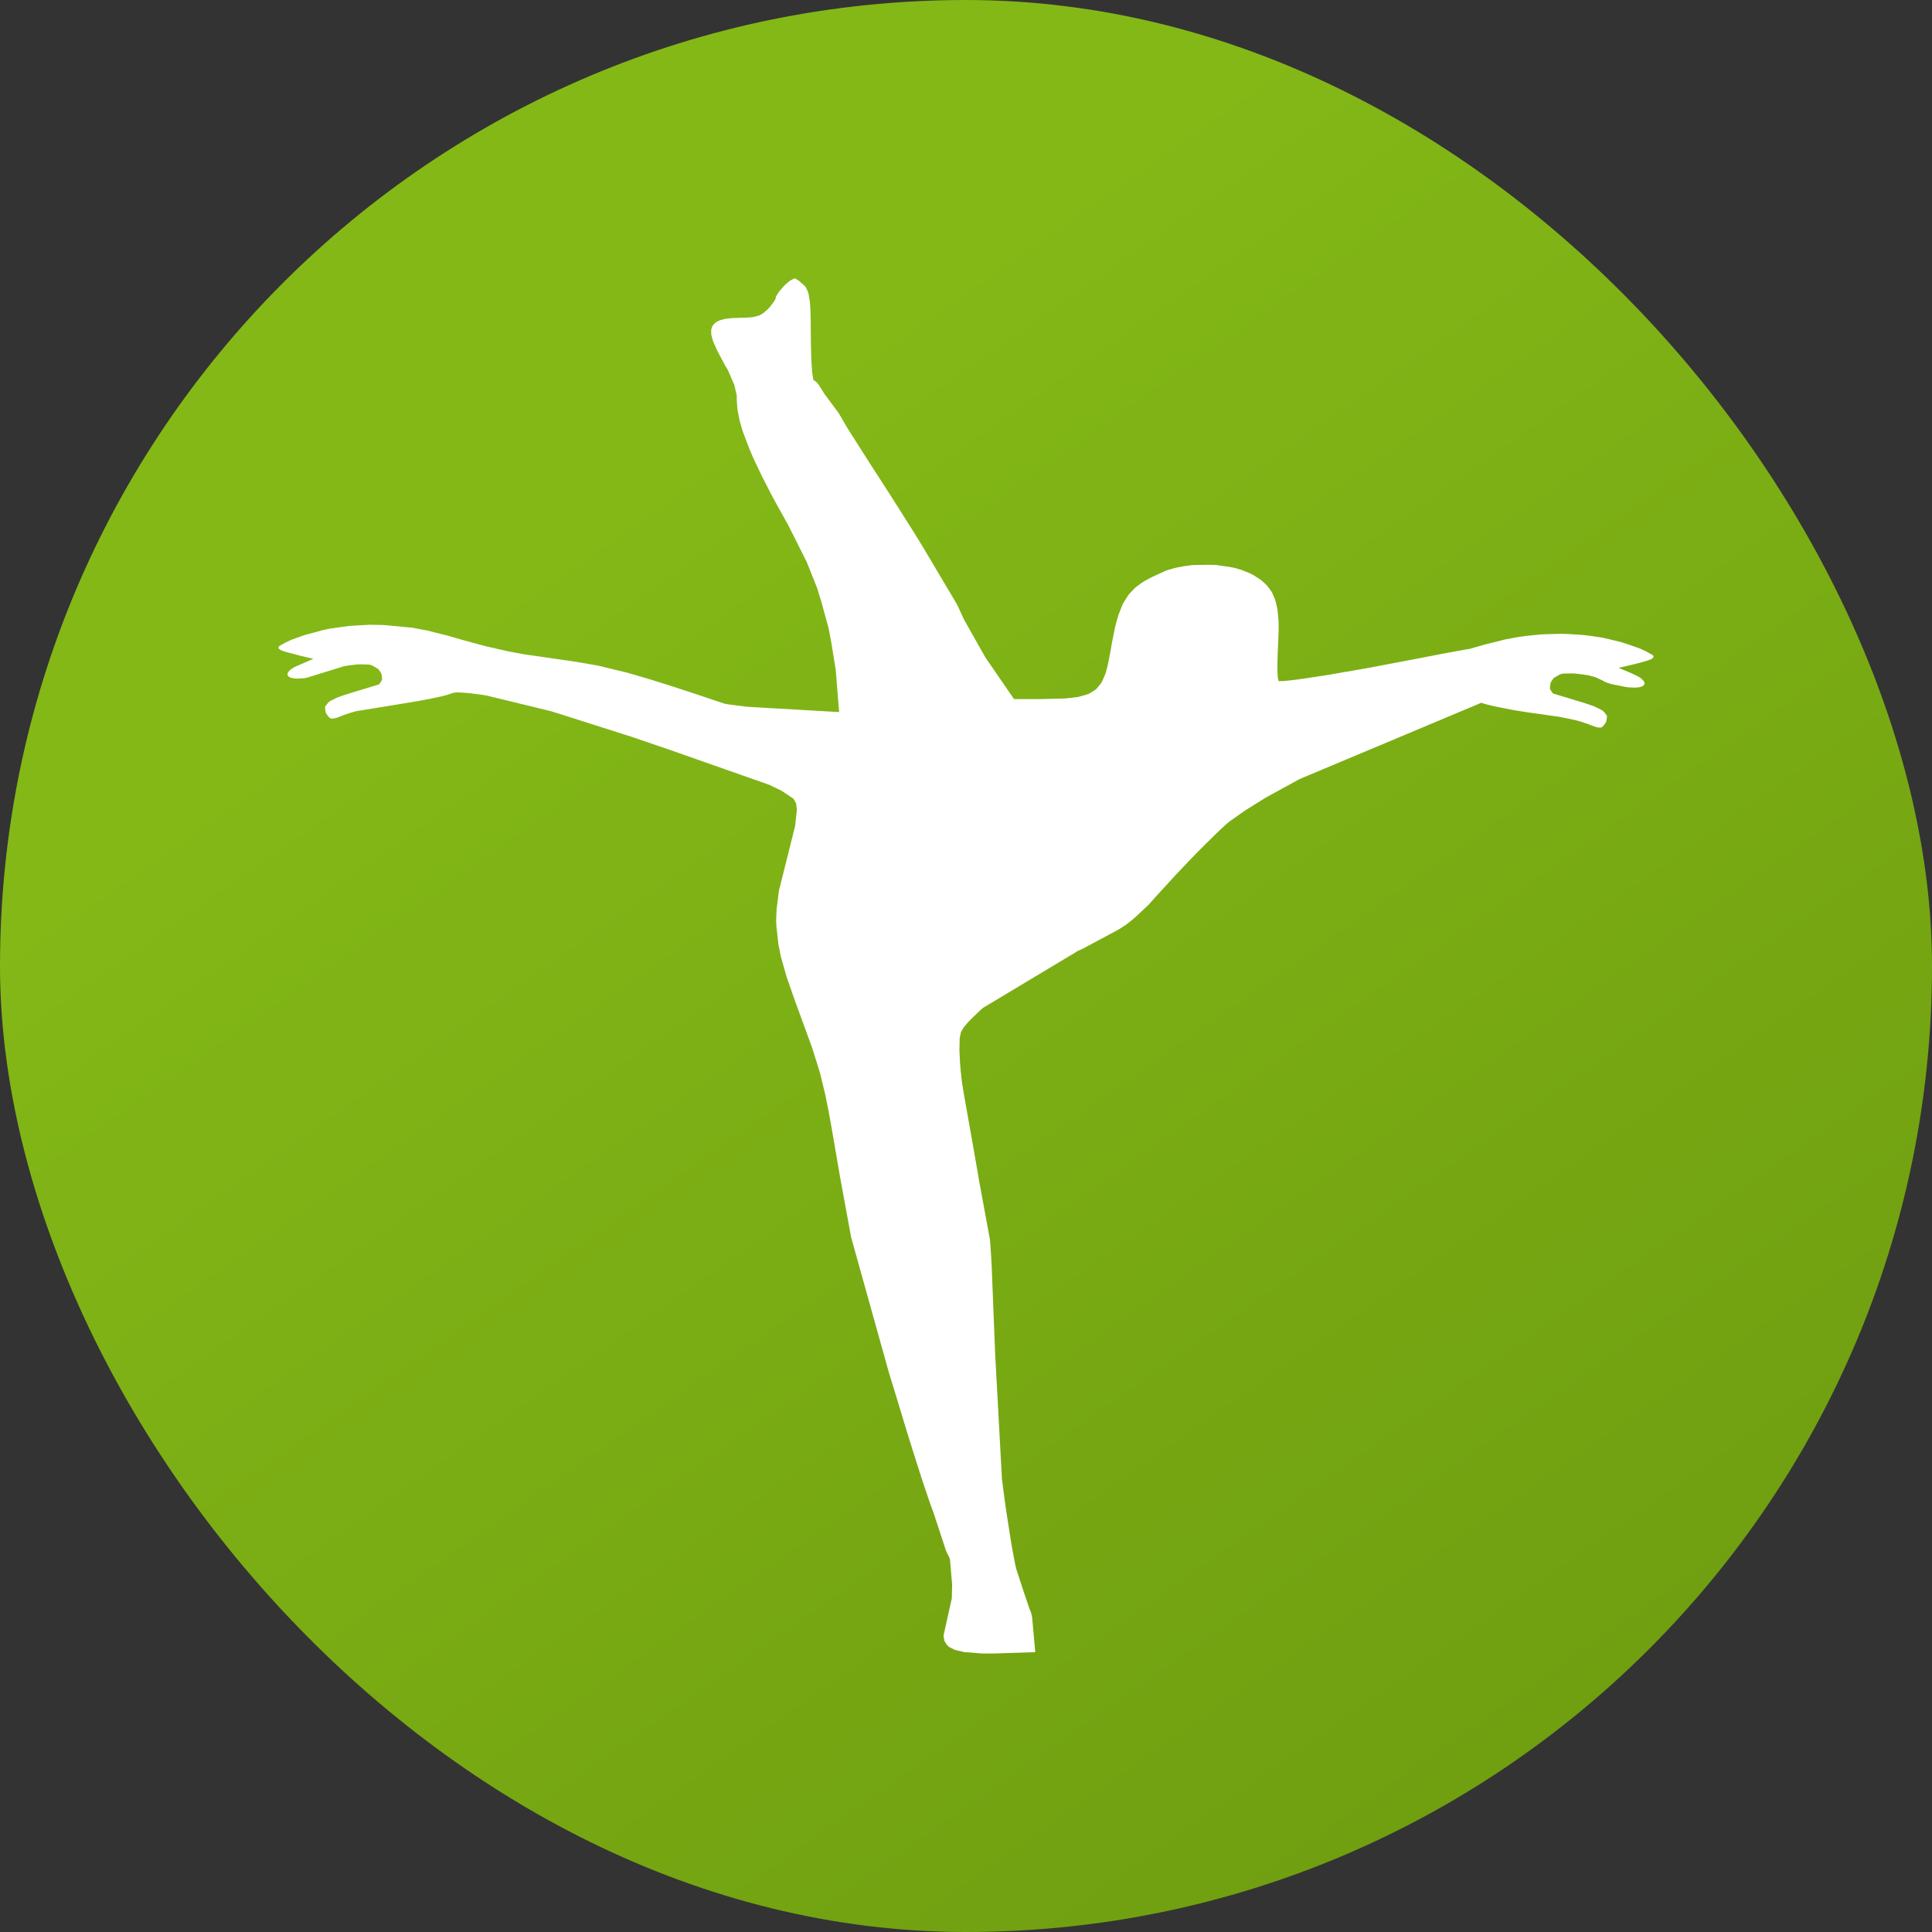
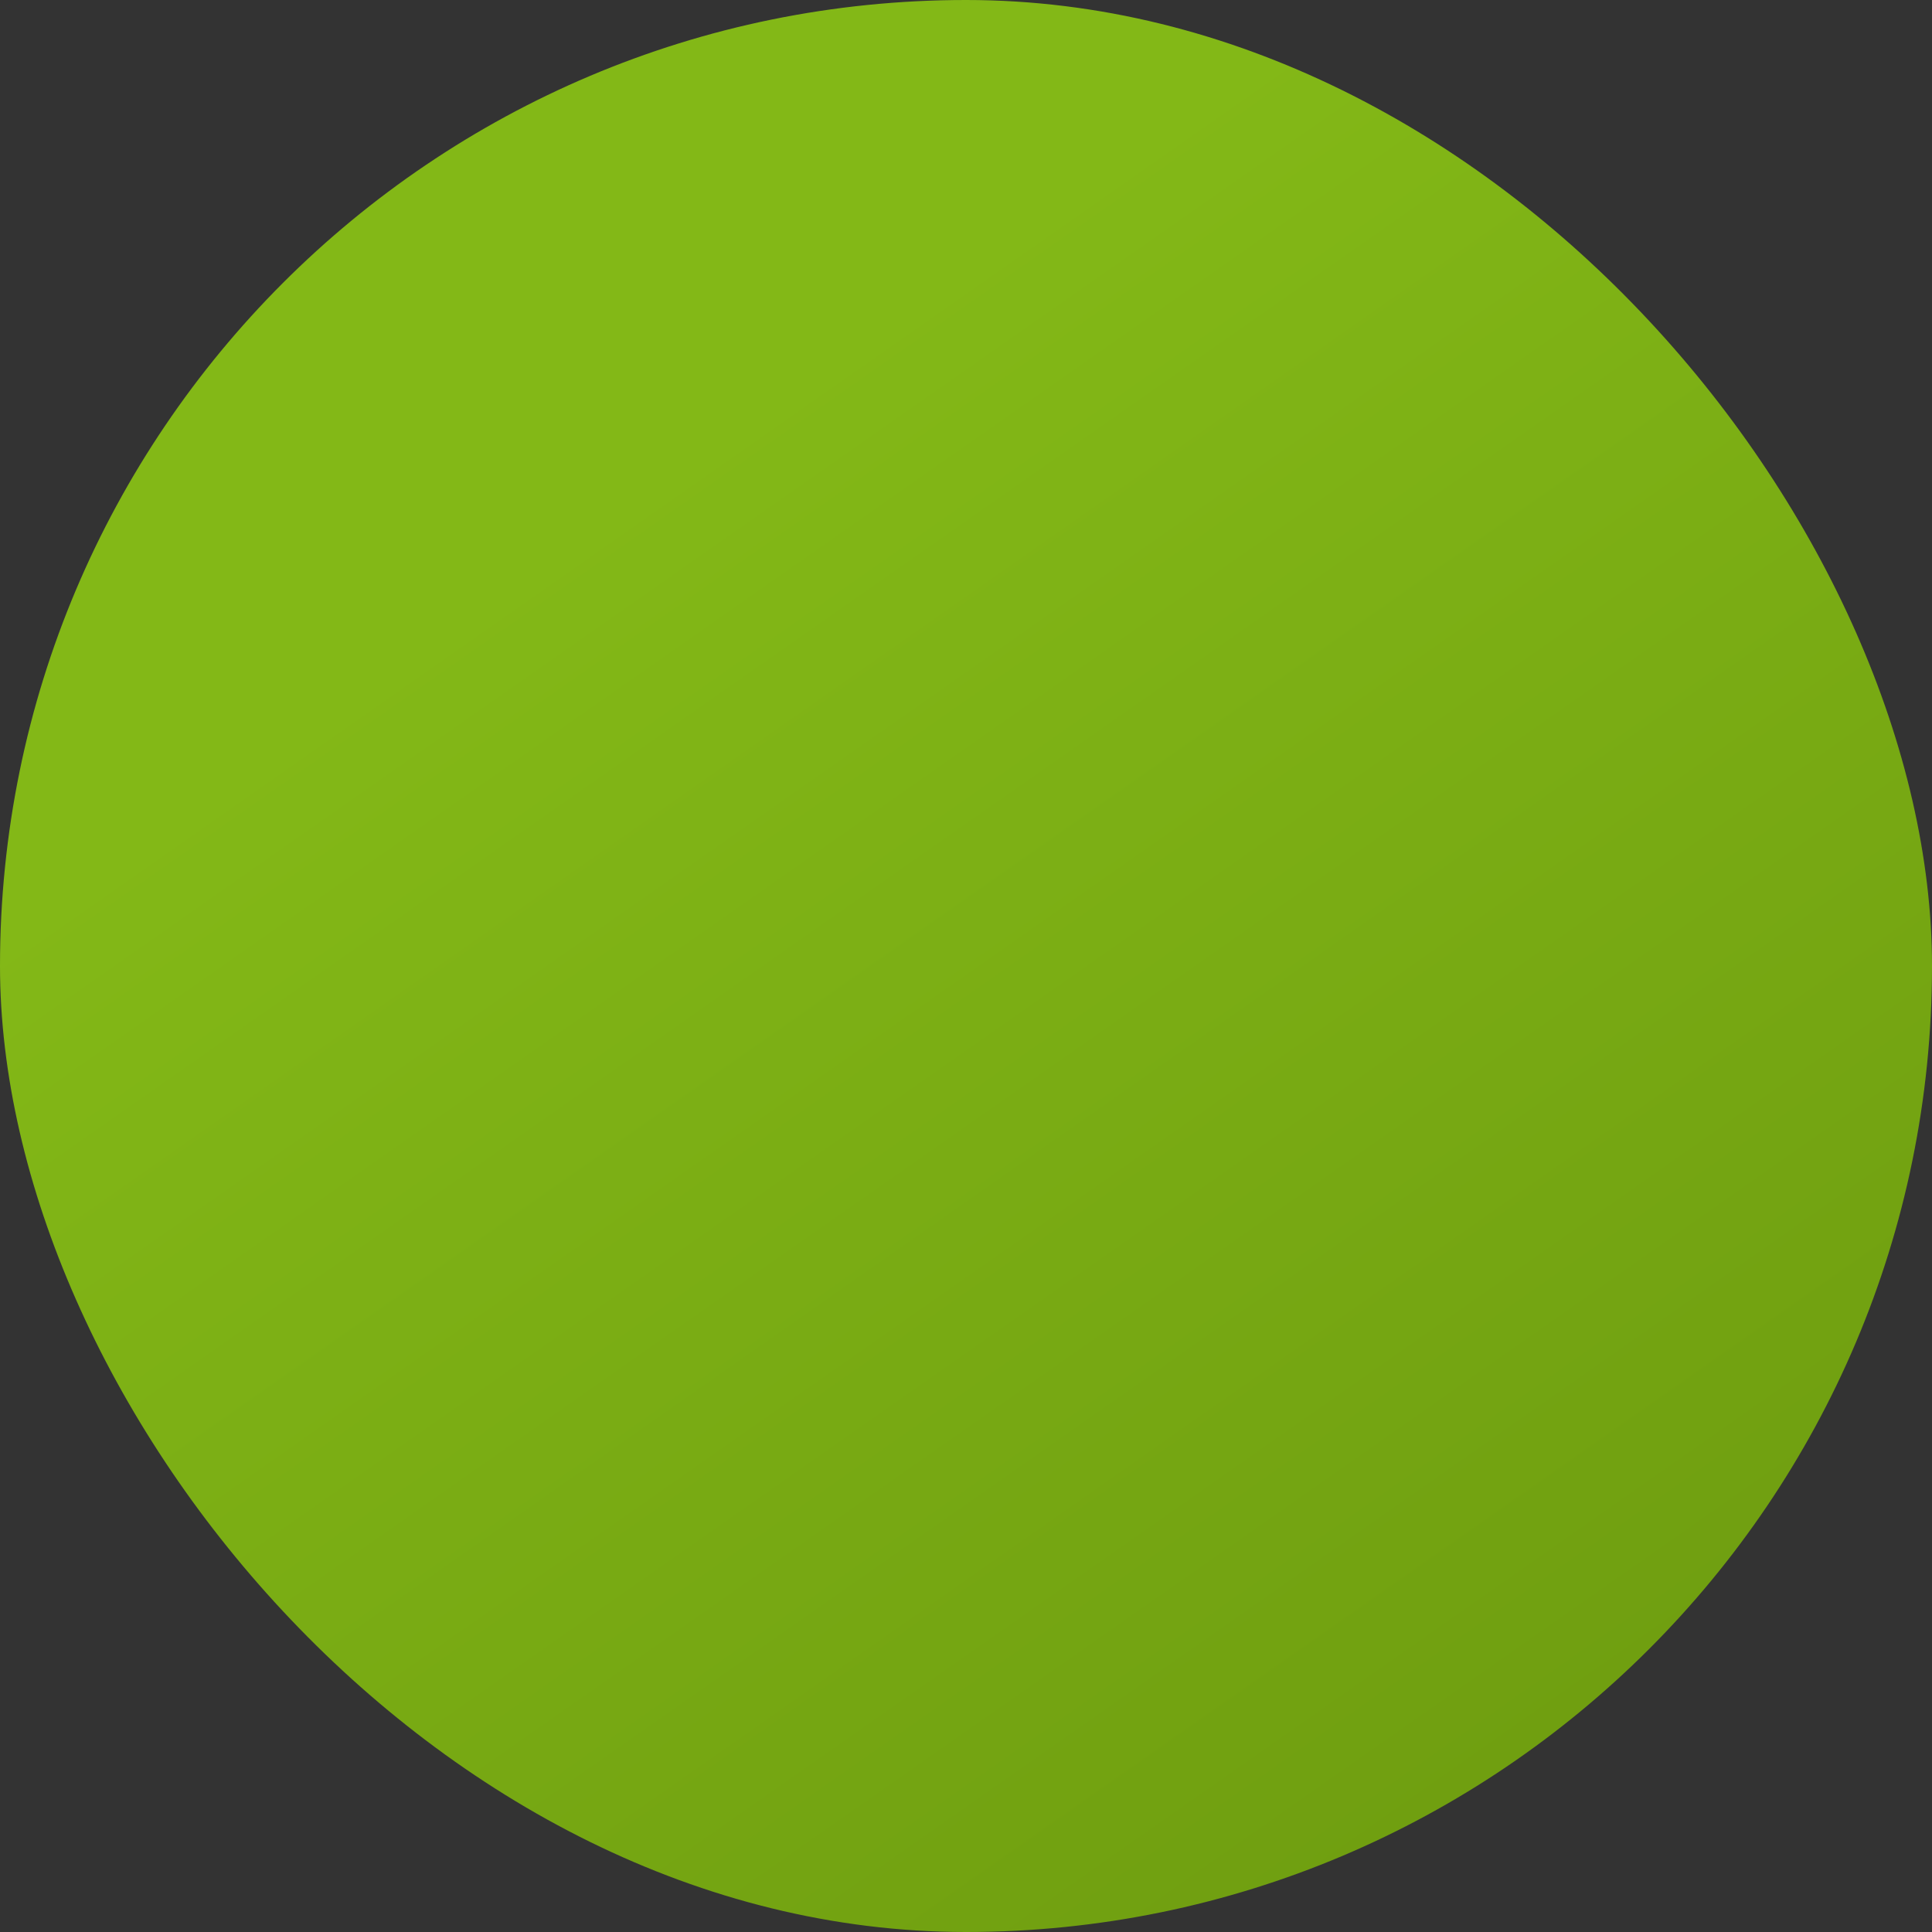
<svg xmlns="http://www.w3.org/2000/svg" width="512" height="512" viewBox="0 0 512 512" fill="none">
  <rect x="0" y="0" width="512" height="512" fill="#333333" stroke="none" />
  <rect width="512" height="512" rx="256" fill="url(#paint0_linear_61_2)" />
-   <path d="M438.182 173.85L437.935 173.569L436.157 172.59L434.659 171.894L431.482 170.766L429.869 170.236L426.495 169.407L424.767 169.009L421.244 168.478L419.45 168.263L415.796 168.031L413.952 167.964L410.216 168.047L408.339 168.13L404.554 168.511L402.661 168.76L398.891 169.456L393.262 170.866L391.863 171.28L389.492 171.96L388.818 172.06L386.678 172.441L384.768 172.789L383.682 172.988L378.991 173.884L376.719 174.331L362.893 176.951L358.613 177.714L356.605 178.045L352.737 178.725L350.992 179.007L347.651 179.521L346.218 179.737L343.535 180.118L342.482 180.234L340.573 180.45L339.964 180.483L338.96 180.516L338.828 180.45L338.63 179.571L338.548 178.344L338.532 177.482V175.591L338.564 174.464L338.647 172.143L338.713 170.866L338.861 166.87L338.828 164.549L338.746 163.521L338.548 161.547L338.367 160.702L337.972 159.06L337.692 158.364L337.083 156.988L336.688 156.391L335.832 155.247L335.305 154.716L334.203 153.738L333.544 153.29L332.145 152.395L331.338 151.98L329.018 151.035L327.256 150.521L326.302 150.322L322.269 149.725L320.146 149.676L315.866 149.758L313.858 150.04L311.899 150.389L310.994 150.621L309.232 151.135L308.459 151.466L305.167 152.975L303.29 153.987L302.484 154.517L300.969 155.645L300.344 156.258L299.126 157.551L298.632 158.298L297.661 159.856L297.266 160.768L296.492 162.708L296.147 163.819L295.505 166.19L295.225 167.583L294.649 170.468L294.369 172.159L293.612 176.072L293.052 178.244L292.706 179.14L291.966 180.781L291.505 181.444L290.484 182.638L289.842 183.086L288.46 183.915L287.604 184.18L285.744 184.694L284.608 184.843L282.188 185.109L275.802 185.258H268.724L261.119 174.199L255.473 164.184L253.663 160.254L244.544 144.9L243.194 142.695L241.614 140.158L237.96 134.388L235.359 130.293L230.404 122.616L224.561 113.43L222.289 109.517L218.586 104.526L216.956 101.956L216.446 101.359L216.249 101.177L215.886 100.878H215.755L215.59 100.646L215.475 100.265L215.426 99.966L215.228 98.524L215.146 97.463L214.998 95.158L214.899 90.847L214.833 84.181L214.817 83.402L214.751 81.893L214.718 81.247L214.619 80.036L214.553 79.539L214.257 77.765L214.026 77.151L213.533 76.09L213.187 75.709L211.673 74.366L210.734 73.802H210.455L209.253 74.448L208.167 75.394L207.607 75.957L206.57 77.151L206.191 77.682L205.582 78.693V78.975L205.418 79.423L205.154 79.854L204.957 80.119L204.052 81.313L203.475 81.943L202.208 83.037L201.286 83.568L200.71 83.734L199.525 84.032L198.768 84.115L197.171 84.215H196.167L193.813 84.314L192.447 84.463L191.887 84.579L190.834 84.861L190.406 85.044L189.632 85.475L189.353 85.74L188.859 86.304L188.711 86.635L188.48 87.348L188.464 87.763L188.497 88.642L188.612 89.139L188.892 90.184L189.122 90.764L189.83 92.372L190.439 93.616L190.785 94.263L192.2 96.932L192.859 97.993L194.587 101.956L195.245 104.775V106.051L195.443 108.605L196.035 111.556L196.644 113.728L197.056 114.906L198.504 118.719L199.673 121.488L201.879 126.114L202.735 127.789L204.512 131.254L205.533 133.128L207.656 136.958L208.825 139.031L213.829 149.012L216.561 155.877L217.648 159.409L219.606 166.555L220.298 170.236L221.499 177.664L221.796 181.511L222.372 188.707L197.879 187.297L192.924 186.651L192.529 186.584L191.838 186.435L191.624 186.352L186.999 184.81L184.151 183.849L182.834 183.418L177.814 181.776L175.658 181.096L171.543 179.819L169.732 179.289L166.259 178.277L158.605 176.42L155.527 175.873L152.383 175.343L147.116 174.58L138.639 173.353L134.639 172.607L128.549 171.214L126.277 170.601L122.705 169.622L118.722 168.478L113.109 167.069L109.323 166.356L101.784 165.643L98.048 165.56L92.55 165.875L87.217 166.621L85.505 167.003L80.518 168.362L77.341 169.506L75.843 170.186L74.065 171.181L73.802 171.463V171.579L73.851 171.844L73.983 171.977L74.345 172.242L74.658 172.375L75.349 172.64L75.826 172.789L79.81 173.834L83.052 174.597L77.983 176.802L77.143 177.349L76.847 177.598L76.37 178.112L76.271 178.327L76.156 178.758L76.238 178.957L76.452 179.305L76.715 179.438L77.291 179.67L77.703 179.737L78.592 179.836L79.184 179.819L80.402 179.753L81.143 179.654L91.233 176.537L92.385 176.354L94.706 176.072L95.793 176.056L97.834 176.122L98.558 176.304L100.27 177.316L100.994 178.344L101.142 178.908L101.257 180.035L101.06 180.516L100.451 181.362L99.858 181.56L98.904 181.842L97.867 182.157L97.225 182.356L94.311 183.235L92.682 183.733L90.624 184.396L89.472 184.827L88.978 185.042L87.316 185.888L86.855 186.352L86.163 187.264L86.147 187.778L86.328 188.873L86.723 189.503L87.299 190.199L87.76 190.431H88.073L88.748 190.348L89.242 190.216L90.295 189.818L91.036 189.519L92.83 188.906L94.377 188.475L106.986 186.419L111.084 185.739L112.895 185.391L114.623 185.059L115.397 184.893L116.845 184.578L117.454 184.429L118.557 184.131L118.952 184.014L119.644 183.766L119.792 183.666L120.895 183.5L122.145 183.517L122.985 183.583L124.73 183.733L125.717 183.865L127.742 184.131L128.795 184.296L129.372 184.429L146.029 188.475L151.593 190.232L167.362 195.256L177.666 198.771L196.941 205.553L203.755 207.941L207.13 209.565L210.274 211.671L210.998 212.931L211.179 214.672L210.718 218.867L206.422 236.045L205.813 240.87L205.681 243.971L205.763 245.513L206.274 250.205L206.916 253.438L208.414 258.744L210.504 264.746L215.228 277.679L217.286 284.245L218.701 290.082L219.639 294.741L220.825 301.423L222.602 311.803L225.565 327.919L235.573 363.767L237.153 368.907L238.634 373.782L240.33 379.386L241.927 384.493L244.247 391.789L246.404 398.189L247.375 400.842L250.683 410.89L250.832 411.238L251.737 413.111L252.329 419.976L252.231 423.607L250.041 433.473L250.239 434.766L250.864 435.827L251.49 436.441L252.873 437.154L253.465 437.336L255.523 437.817L260.148 438.182L261.317 438.198L263.736 438.182L274.353 437.833L273.53 428.648L273.3 427.586L273.184 427.205L272.839 426.393L271.242 421.684L269.349 415.88L269.004 414.438L268.181 410.027L267.736 407.341L266.551 399.698L266.123 396.564L265.53 391.987L263.72 358.677L262.782 334.933L262.568 331.401L262.37 328.649L259.407 312.549L259.177 311.139L258.436 306.911L257.745 302.949L256.362 295.172L255.375 289.601L254.881 286.434L254.584 283.632L254.42 281.725L254.255 278.326L254.321 275.176L254.634 273.617L255.012 272.904L255.457 272.191L255.77 271.81L256.444 271.014L256.872 270.55L257.827 269.605L258.42 269.041L259.671 267.847L260.444 267.134L285.332 252.195L285.546 252.062L285.595 252.029L286.764 251.515L296.328 246.391L298.286 245.148L299.867 243.921L300.739 243.175L304.327 239.842L305.874 238.084L311.471 231.983L315.471 227.755L317.397 225.781L319.29 223.875L320.178 223.012L321.874 221.338L322.631 220.608L324.047 219.265L324.623 218.735L325.693 217.806L326.055 217.541L329.906 214.822L335.404 211.389L344.391 206.465L392.587 186.236L393.048 186.402L393.443 186.535L394.546 186.817L395.155 186.966L396.603 187.297L397.377 187.447L399.105 187.795L400.916 188.143L405.014 188.806L411.368 189.702L413.063 189.934L416.751 190.68L417.623 190.879L419.154 191.31L420.964 191.923L421.705 192.222L422.759 192.603L423.236 192.753L423.927 192.819H424.24L424.684 192.587L425.277 191.89L425.656 191.26L425.853 190.182L425.837 189.652L425.145 188.74L424.684 188.292L423.022 187.447L422.528 187.215L421.376 186.8L419.318 186.12L417.689 185.639L414.775 184.744L414.117 184.562L413.096 184.247L412.142 183.948L411.533 183.766L410.94 182.904L410.743 182.439L410.858 181.312L411.006 180.748L411.73 179.703L413.442 178.692L414.166 178.51L416.207 178.46L417.294 178.476L419.615 178.758L420.767 178.924L422.791 179.455L424.915 180.45L425.063 180.582L425.738 180.864L426.1 181.013L427.12 181.312L430.857 182.058L431.581 182.157L432.816 182.224H433.392L434.297 182.141L434.709 182.058L435.285 181.842L435.532 181.693L435.762 181.345L435.844 181.163L435.729 180.715L435.614 180.499L435.153 180.002L434.857 179.737L434.001 179.206L432.305 178.394L428.948 176.984L432.19 176.238L433.046 176.022L434.462 175.674L435.12 175.508L436.174 175.193L436.651 175.044L437.342 174.779L437.655 174.646L438.017 174.381L438.149 174.248L438.198 173.983L438.182 173.85Z" fill="white" />
  <defs>
    <linearGradient id="paint0_linear_61_2" x1="125.694" y1="159.135" x2="408.216" y2="562.739" gradientUnits="userSpaceOnUse">
      <stop stop-color="#83B817" />
      <stop offset="1" stop-color="#6C9A0F" />
    </linearGradient>
  </defs>
</svg>